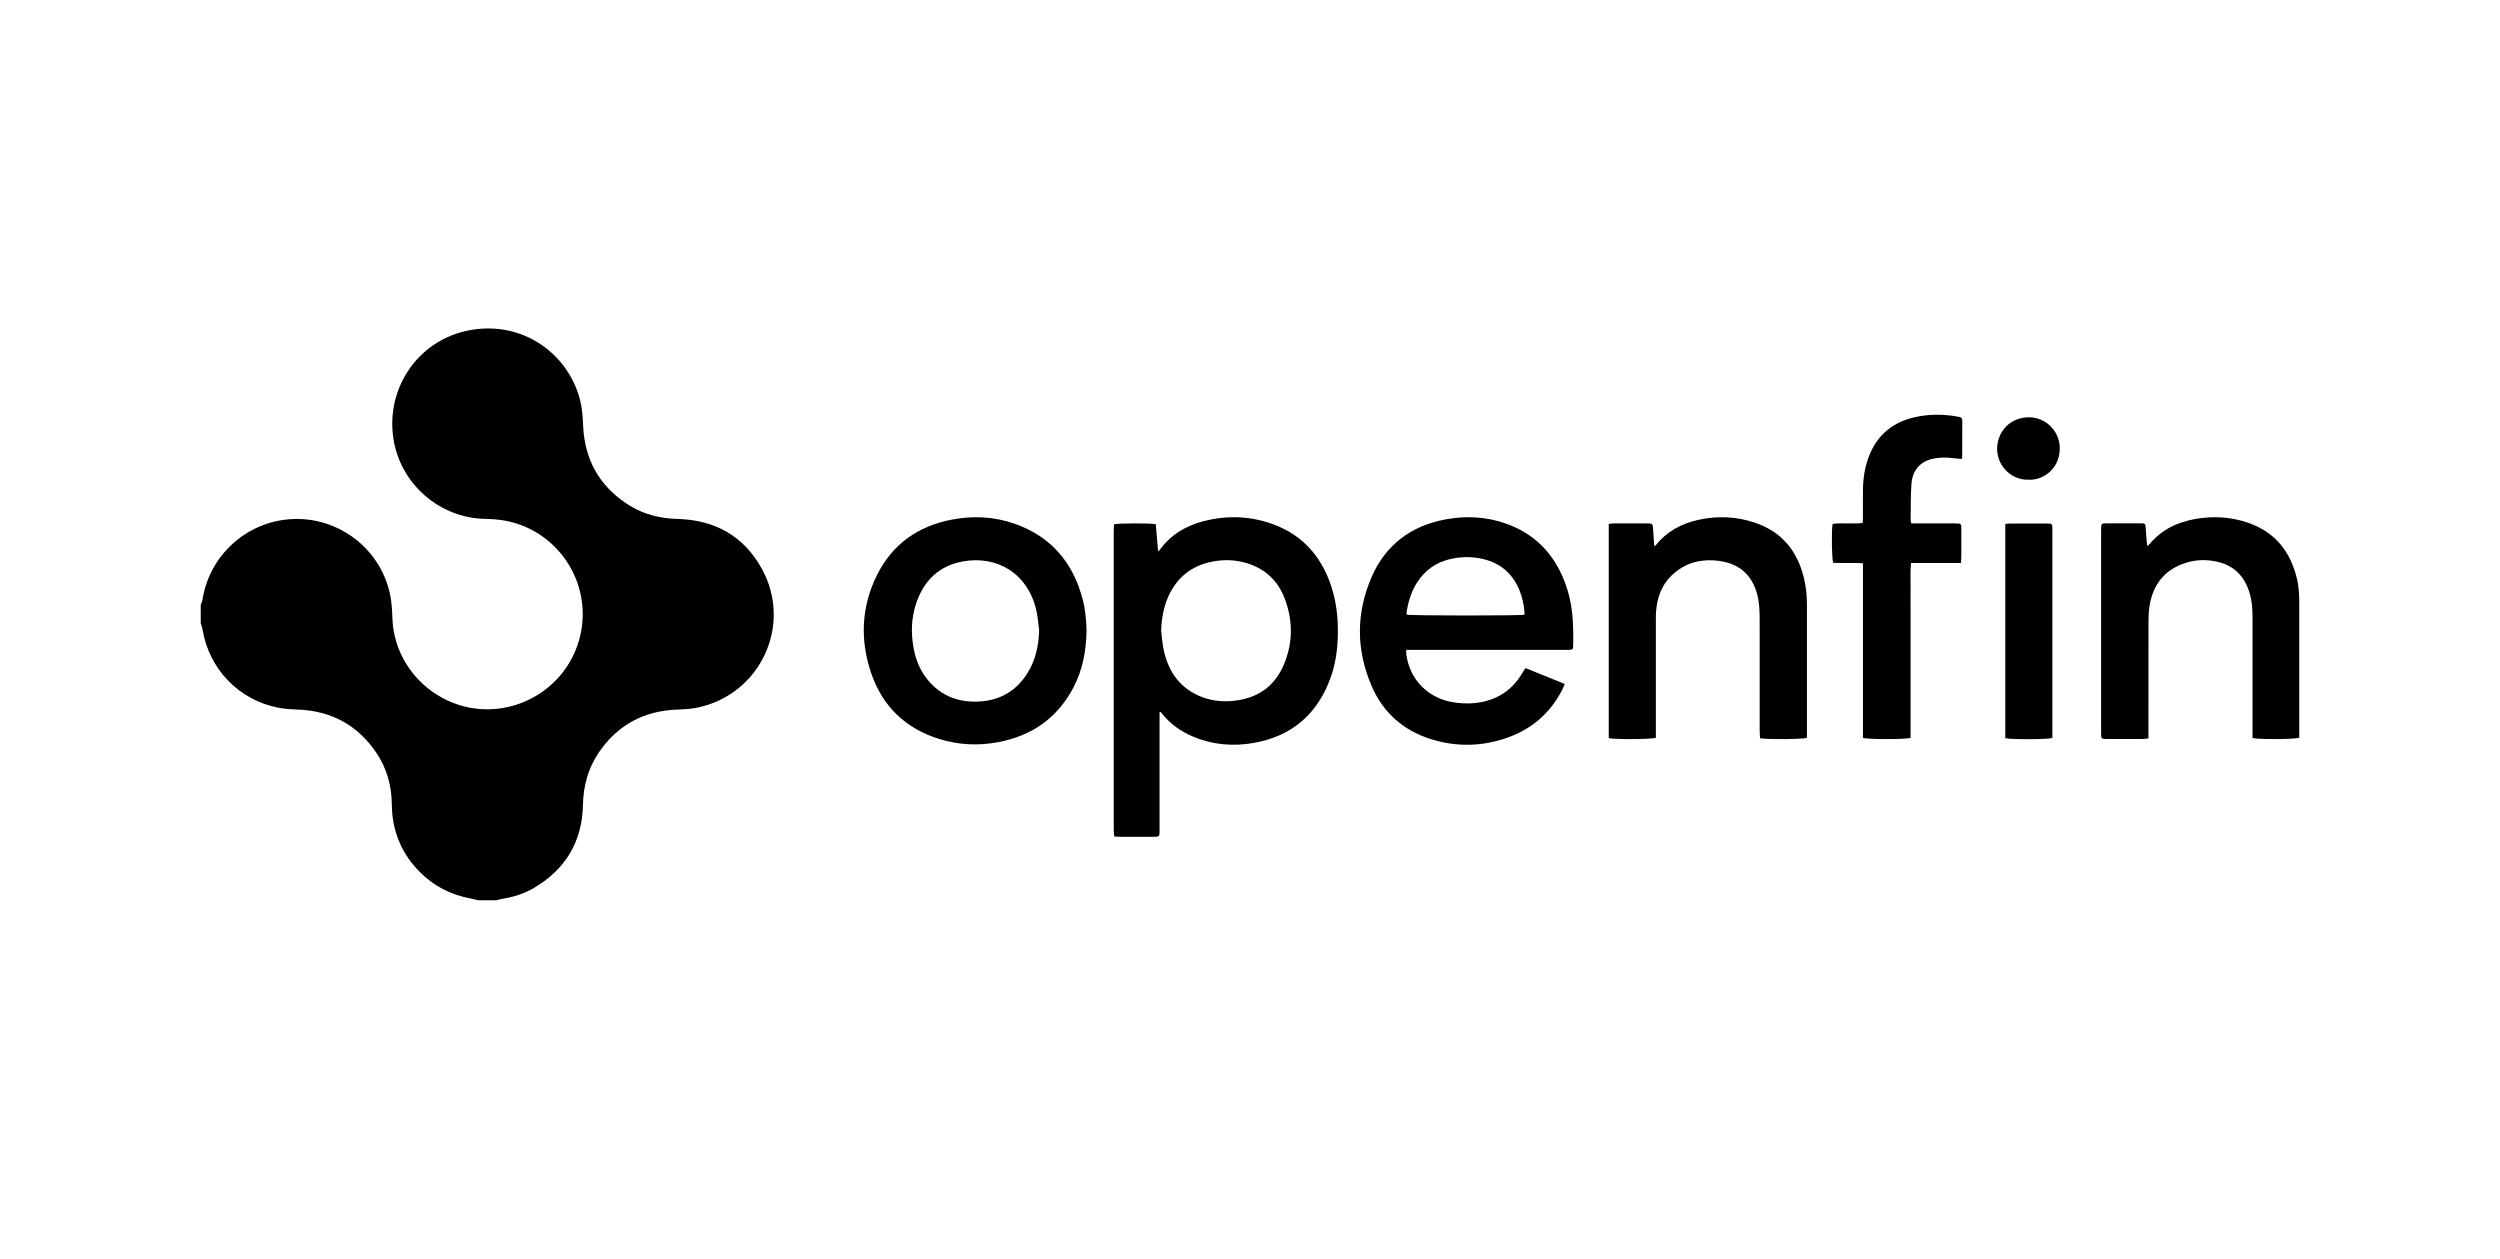
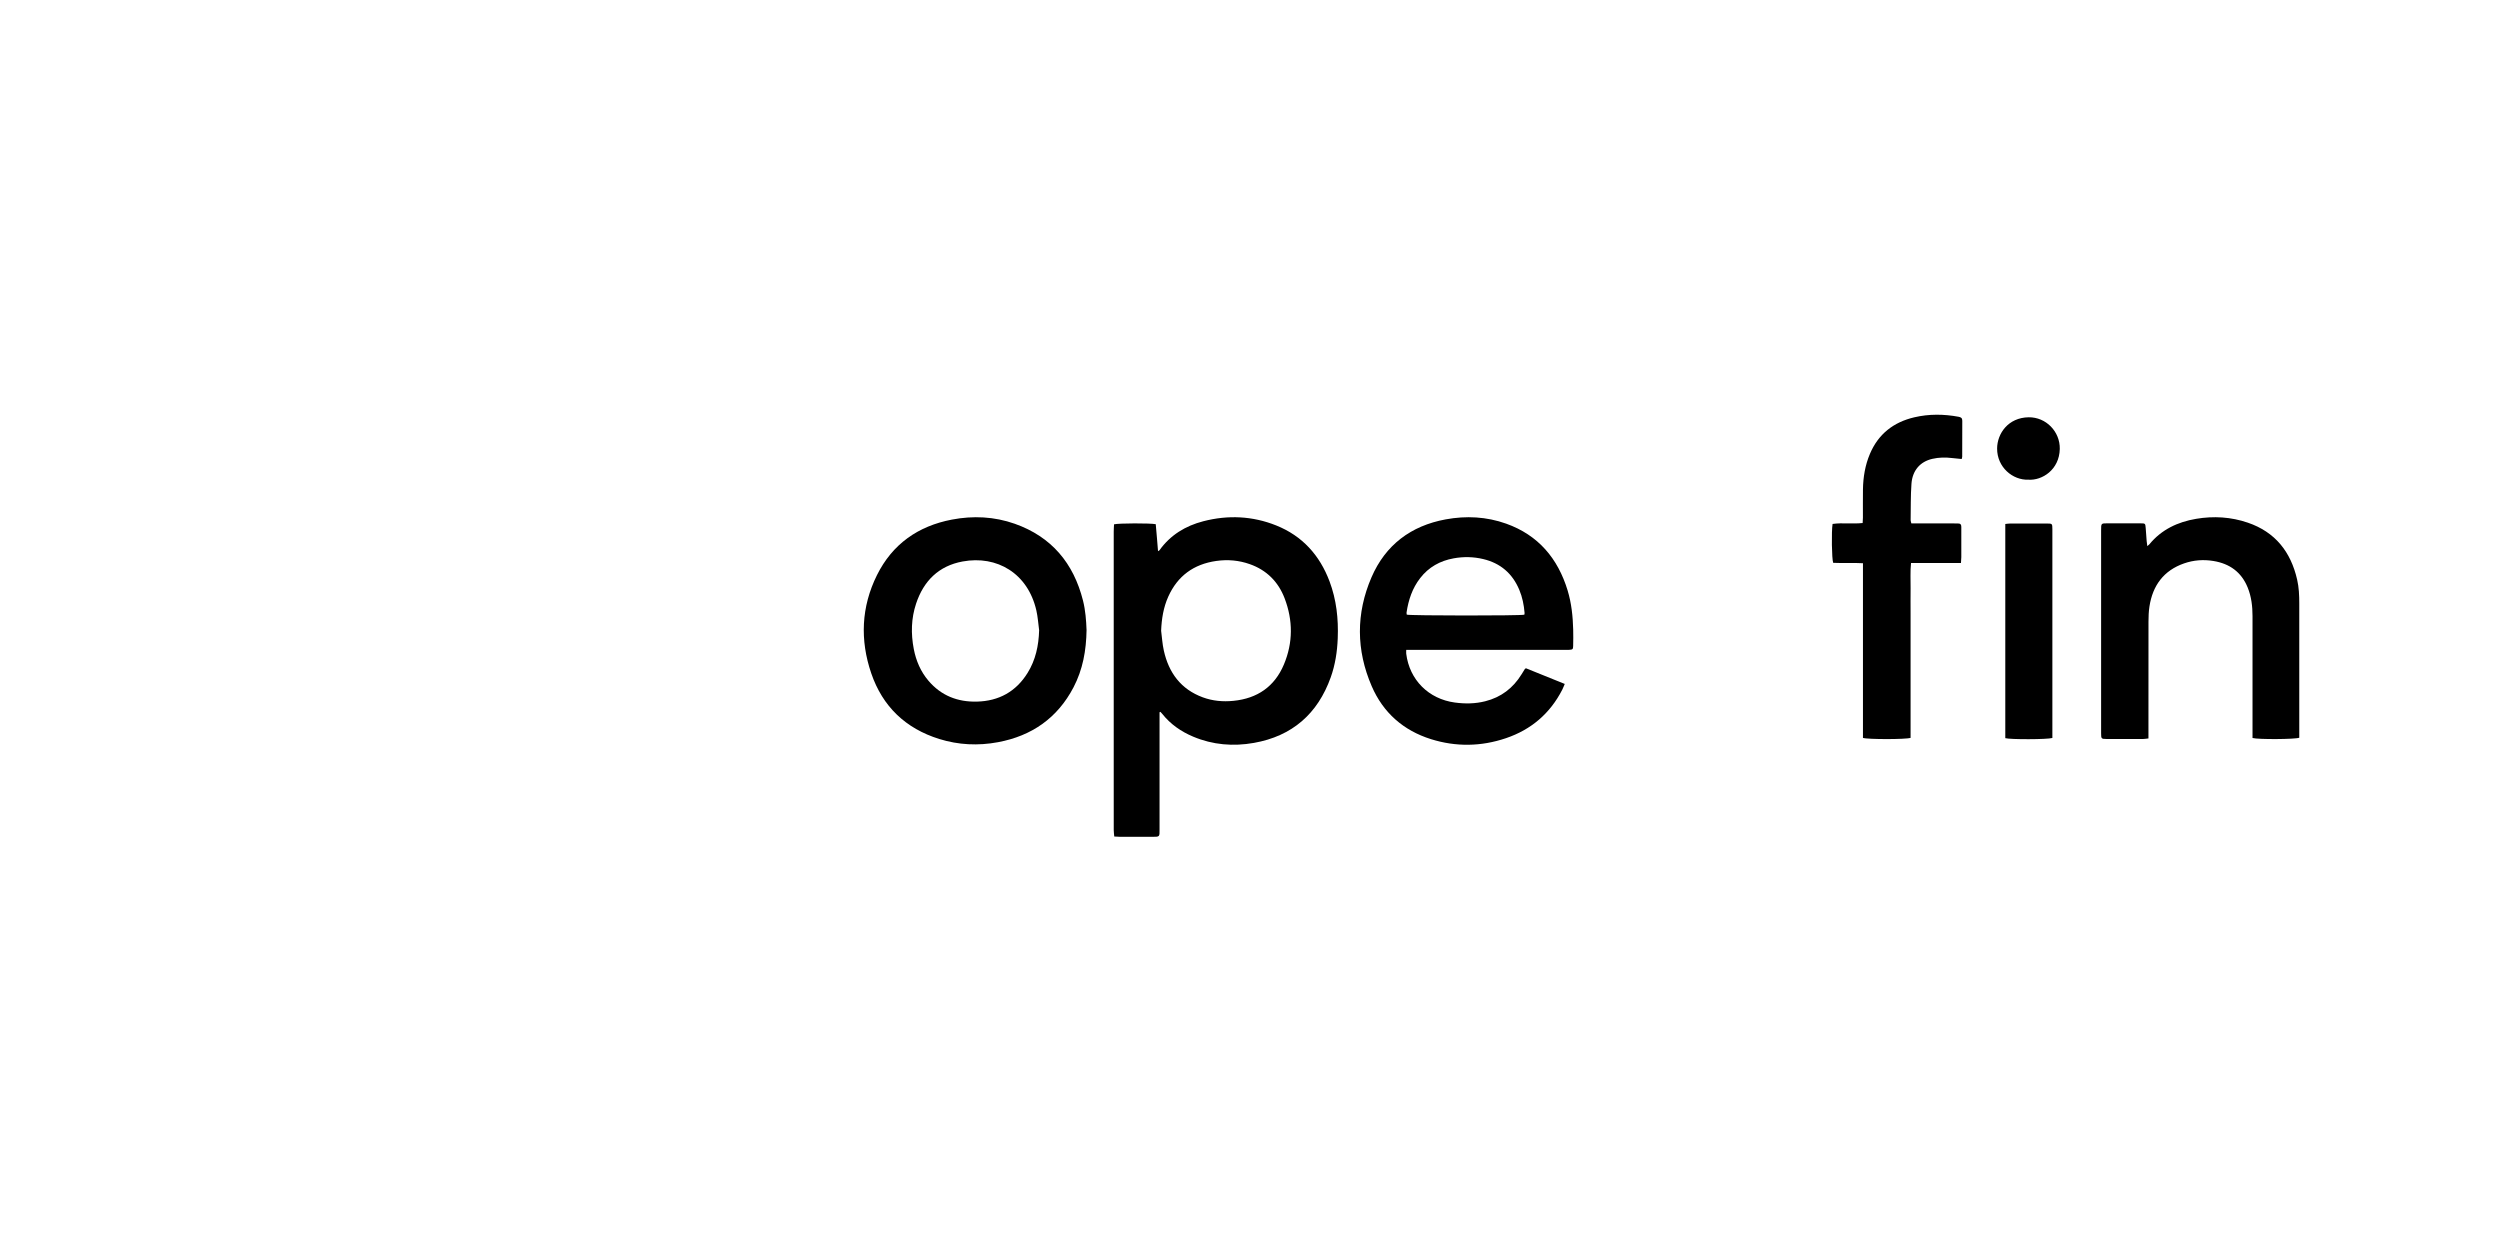
<svg xmlns="http://www.w3.org/2000/svg" width="137" height="69" viewBox="0 0 137 69" fill="none">
-   <path d="M11.001 33.153C11.034 33.055 11.081 32.958 11.097 32.857C11.46 30.57 13.271 28.796 15.565 28.486C18.376 28.105 20.998 30.053 21.424 32.849C21.483 33.236 21.491 33.633 21.513 34.025C21.657 36.507 23.655 38.577 26.165 38.841C28.689 39.107 31.161 37.474 31.788 34.873C32.509 31.886 30.483 28.913 27.44 28.494C27.172 28.457 26.899 28.44 26.628 28.437C24.108 28.405 21.95 26.54 21.561 24.054C21.125 21.258 22.924 18.637 25.694 18.103C28.872 17.491 31.497 19.694 31.888 22.438C31.948 22.861 31.94 23.293 31.984 23.718C32.166 25.477 33.035 26.808 34.538 27.725C35.334 28.21 36.209 28.414 37.143 28.439C39.191 28.494 40.777 29.385 41.761 31.191C43.441 34.273 41.656 38.039 38.257 38.769C37.9 38.846 37.529 38.87 37.163 38.882C35.283 38.941 33.81 39.734 32.772 41.302C32.211 42.151 31.967 43.1 31.946 44.111C31.903 46.126 30.99 47.636 29.262 48.658C28.721 48.978 28.126 49.16 27.505 49.259C27.402 49.276 27.302 49.308 27.2 49.333H26.2C26.056 49.299 25.913 49.259 25.768 49.232C24.722 49.037 23.81 48.576 23.053 47.832C22.009 46.806 21.486 45.549 21.472 44.089C21.462 43.062 21.202 42.112 20.63 41.262C19.594 39.722 18.13 38.94 16.272 38.882C15.932 38.871 15.588 38.848 15.255 38.784C13.09 38.368 11.446 36.656 11.096 34.476C11.078 34.365 11.033 34.259 11 34.151C11 33.819 11 33.486 11 33.154L11.001 33.153Z" fill="black" />
  <path d="M63.543 39.028V39.341C63.543 41.372 63.543 43.402 63.543 45.433C63.543 45.868 63.573 45.858 63.107 45.858C62.537 45.858 61.967 45.858 61.398 45.858C61.294 45.858 61.19 45.848 61.062 45.841C61.051 45.715 61.033 45.606 61.033 45.495C61.031 44.593 61.032 43.692 61.032 42.791C61.032 38.239 61.032 33.687 61.032 29.135C61.032 28.997 61.044 28.86 61.049 28.733C61.287 28.669 63.041 28.664 63.335 28.726C63.356 28.962 63.378 29.212 63.399 29.461C63.419 29.702 63.439 29.944 63.46 30.204C63.5 30.179 63.526 30.171 63.539 30.154C64.138 29.318 64.963 28.817 65.942 28.564C67.296 28.213 68.638 28.275 69.937 28.795C71.37 29.369 72.318 30.426 72.858 31.857C73.237 32.863 73.35 33.91 73.308 34.979C73.28 35.709 73.171 36.425 72.925 37.115C72.21 39.117 70.811 40.34 68.713 40.711C67.583 40.912 66.462 40.821 65.387 40.369C64.721 40.089 64.144 39.689 63.692 39.121C63.66 39.082 63.625 39.046 63.592 39.009C63.576 39.017 63.559 39.023 63.543 39.03V39.028ZM63.63 34.565C63.677 34.928 63.698 35.298 63.778 35.653C64.048 36.868 64.713 37.772 65.913 38.214C66.453 38.413 67.017 38.464 67.593 38.406C68.903 38.276 69.849 37.624 70.358 36.414C70.861 35.22 70.859 33.992 70.395 32.782C70.048 31.878 69.41 31.24 68.488 30.915C67.894 30.705 67.28 30.651 66.652 30.74C65.416 30.916 64.534 31.558 64.021 32.696C63.755 33.288 63.656 33.916 63.63 34.565Z" fill="black" />
  <path d="M83.622 36.621C84.322 36.904 85.024 37.188 85.749 37.48C85.694 37.606 85.659 37.703 85.612 37.795C84.944 39.098 83.909 39.984 82.528 40.452C81.169 40.913 79.789 40.935 78.419 40.506C76.907 40.031 75.798 39.057 75.171 37.606C74.315 35.63 74.304 33.615 75.157 31.639C75.924 29.862 77.318 28.814 79.222 28.462C80.345 28.255 81.46 28.311 82.54 28.697C84.299 29.326 85.371 30.6 85.906 32.358C86.118 33.059 86.193 33.78 86.211 34.508C86.219 34.806 86.216 35.104 86.209 35.401C86.205 35.576 86.18 35.597 86.01 35.61C85.914 35.617 85.818 35.613 85.721 35.613C82.951 35.613 80.181 35.613 77.411 35.613C77.3 35.613 77.188 35.613 77.061 35.613C77.061 35.707 77.055 35.766 77.061 35.823C77.24 37.259 78.287 38.303 79.721 38.498C80.284 38.575 80.841 38.568 81.39 38.429C82.256 38.212 82.917 37.709 83.383 36.95C83.442 36.853 83.503 36.757 83.563 36.661C83.568 36.655 83.577 36.651 83.62 36.62L83.622 36.621ZM83.533 33.687C83.537 33.658 83.55 33.623 83.547 33.591C83.511 33.152 83.427 32.724 83.255 32.317C82.879 31.424 82.223 30.86 81.277 30.636C80.74 30.508 80.2 30.499 79.66 30.597C78.918 30.731 78.293 31.076 77.826 31.68C77.395 32.234 77.183 32.876 77.08 33.561C77.073 33.601 77.087 33.645 77.091 33.683C77.32 33.743 83.291 33.745 83.532 33.686L83.533 33.687Z" fill="black" />
  <path d="M59.544 34.504C59.528 35.656 59.334 36.698 58.829 37.665C57.948 39.349 56.544 40.326 54.692 40.672C53.607 40.875 52.525 40.825 51.47 40.496C49.63 39.922 48.367 38.719 47.745 36.899C47.121 35.073 47.195 33.255 48.058 31.516C48.901 29.818 50.31 28.828 52.163 28.474C53.328 28.251 54.489 28.307 55.611 28.703C57.625 29.417 58.831 30.862 59.348 32.91C59.486 33.456 59.523 34.015 59.542 34.505L59.544 34.504ZM56.945 34.543C56.896 34.18 56.874 33.81 56.793 33.455C56.328 31.417 54.633 30.422 52.752 30.769C51.441 31.011 50.615 31.834 50.202 33.078C49.931 33.892 49.914 34.727 50.075 35.566C50.2 36.213 50.452 36.804 50.883 37.309C51.578 38.123 52.479 38.475 53.537 38.448C54.739 38.418 55.675 37.901 56.311 36.877C56.753 36.166 56.92 35.376 56.944 34.542L56.945 34.543Z" fill="black" />
-   <path d="M99.02 40.435C98.788 40.514 96.767 40.528 96.452 40.455C96.445 40.337 96.431 40.21 96.431 40.082C96.43 38.033 96.431 35.985 96.429 33.936C96.429 33.49 96.414 33.043 96.303 32.607C96.03 31.527 95.328 30.889 94.222 30.74C93.22 30.605 92.321 30.833 91.586 31.553C91.04 32.088 90.812 32.77 90.75 33.515C90.738 33.672 90.741 33.83 90.741 33.987C90.741 36.018 90.741 38.05 90.741 40.081C90.741 40.202 90.741 40.322 90.741 40.43C90.498 40.518 88.435 40.527 88.159 40.448V28.707C88.26 28.697 88.344 28.683 88.43 28.683C89.043 28.681 89.657 28.681 90.27 28.683C90.56 28.683 90.57 28.699 90.589 28.998C90.608 29.303 90.631 29.607 90.653 29.926C90.686 29.912 90.714 29.908 90.727 29.893C91.329 29.128 92.135 28.694 93.067 28.488C94.115 28.256 95.161 28.3 96.178 28.646C97.629 29.138 98.484 30.176 98.848 31.642C98.971 32.136 99.02 32.64 99.02 33.151C99.019 35.488 99.02 37.825 99.02 40.163C99.02 40.257 99.02 40.351 99.02 40.435Z" fill="black" />
  <path d="M117.67 29.93C117.731 29.877 117.76 29.859 117.781 29.834C118.448 29.019 119.34 28.602 120.352 28.431C121.307 28.27 122.259 28.327 123.18 28.642C124.684 29.156 125.536 30.242 125.883 31.762C125.982 32.192 126 32.628 126 33.066C126 35.438 126 37.809 126 40.181V40.428C125.771 40.516 123.741 40.528 123.438 40.442C123.438 40.342 123.438 40.231 123.438 40.12C123.438 38.001 123.438 35.884 123.438 33.766C123.438 33.228 123.378 32.7 123.173 32.196C122.829 31.35 122.188 30.889 121.296 30.742C120.748 30.652 120.21 30.692 119.69 30.873C118.569 31.263 117.967 32.085 117.79 33.234C117.747 33.51 117.738 33.792 117.737 34.071C117.733 36.084 117.735 38.096 117.735 40.109V40.466C117.622 40.478 117.537 40.495 117.453 40.496C116.778 40.498 116.104 40.5 115.429 40.496C115.155 40.495 115.141 40.478 115.141 40.189C115.14 39.157 115.141 38.123 115.141 37.091C115.141 34.422 115.141 31.752 115.141 29.084C115.141 28.654 115.133 28.679 115.542 28.679C116.129 28.679 116.716 28.678 117.303 28.679C117.562 28.68 117.564 28.684 117.585 28.942C117.604 29.177 117.618 29.413 117.637 29.648C117.643 29.729 117.658 29.81 117.673 29.927L117.67 29.93Z" fill="black" />
  <path d="M107.459 30.851H104.725C104.673 31.328 104.707 31.782 104.701 32.233C104.695 32.688 104.7 33.143 104.7 33.598V39.086C104.7 39.54 104.7 39.993 104.7 40.435C104.442 40.523 102.345 40.523 102.09 40.437V30.865C101.527 30.832 100.987 30.869 100.459 30.843C100.381 30.646 100.359 29.116 100.425 28.712C100.959 28.636 101.509 28.722 102.073 28.662C102.079 28.556 102.088 28.462 102.088 28.369C102.089 27.852 102.083 27.336 102.09 26.82C102.101 26.149 102.208 25.495 102.471 24.874C102.932 23.784 103.767 23.134 104.905 22.868C105.708 22.68 106.52 22.689 107.331 22.839C107.464 22.863 107.534 22.911 107.533 23.056C107.529 23.713 107.531 24.369 107.529 25.025C107.529 25.059 107.515 25.092 107.501 25.154C107.327 25.136 107.156 25.122 106.987 25.102C106.618 25.058 106.251 25.061 105.89 25.145C105.225 25.299 104.801 25.777 104.748 26.512C104.7 27.174 104.715 27.84 104.703 28.506C104.703 28.555 104.724 28.606 104.742 28.684C104.84 28.684 104.935 28.684 105.029 28.684C105.713 28.684 106.396 28.684 107.08 28.684C107.151 28.684 107.22 28.688 107.291 28.686C107.422 28.681 107.484 28.741 107.48 28.875C107.477 29.05 107.48 29.225 107.48 29.4C107.48 29.777 107.481 30.152 107.48 30.529C107.48 30.623 107.47 30.717 107.461 30.853L107.459 30.851Z" fill="black" />
  <path d="M112.469 40.441C112.208 40.526 110.14 40.529 109.89 40.451V28.714C109.989 28.705 110.073 28.689 110.158 28.689C110.832 28.687 111.507 28.687 112.181 28.689C112.46 28.689 112.469 28.7 112.47 28.992C112.471 30.051 112.47 31.11 112.47 32.167C112.47 34.809 112.47 37.451 112.47 40.093C112.47 40.212 112.47 40.334 112.47 40.441H112.469Z" fill="black" />
  <path d="M111.159 26.287C110.295 26.322 109.436 25.602 109.442 24.576C109.446 23.763 110.047 22.882 111.173 22.867C112.12 22.855 112.897 23.652 112.876 24.605C112.85 25.751 111.899 26.339 111.159 26.287Z" fill="black" />
</svg>